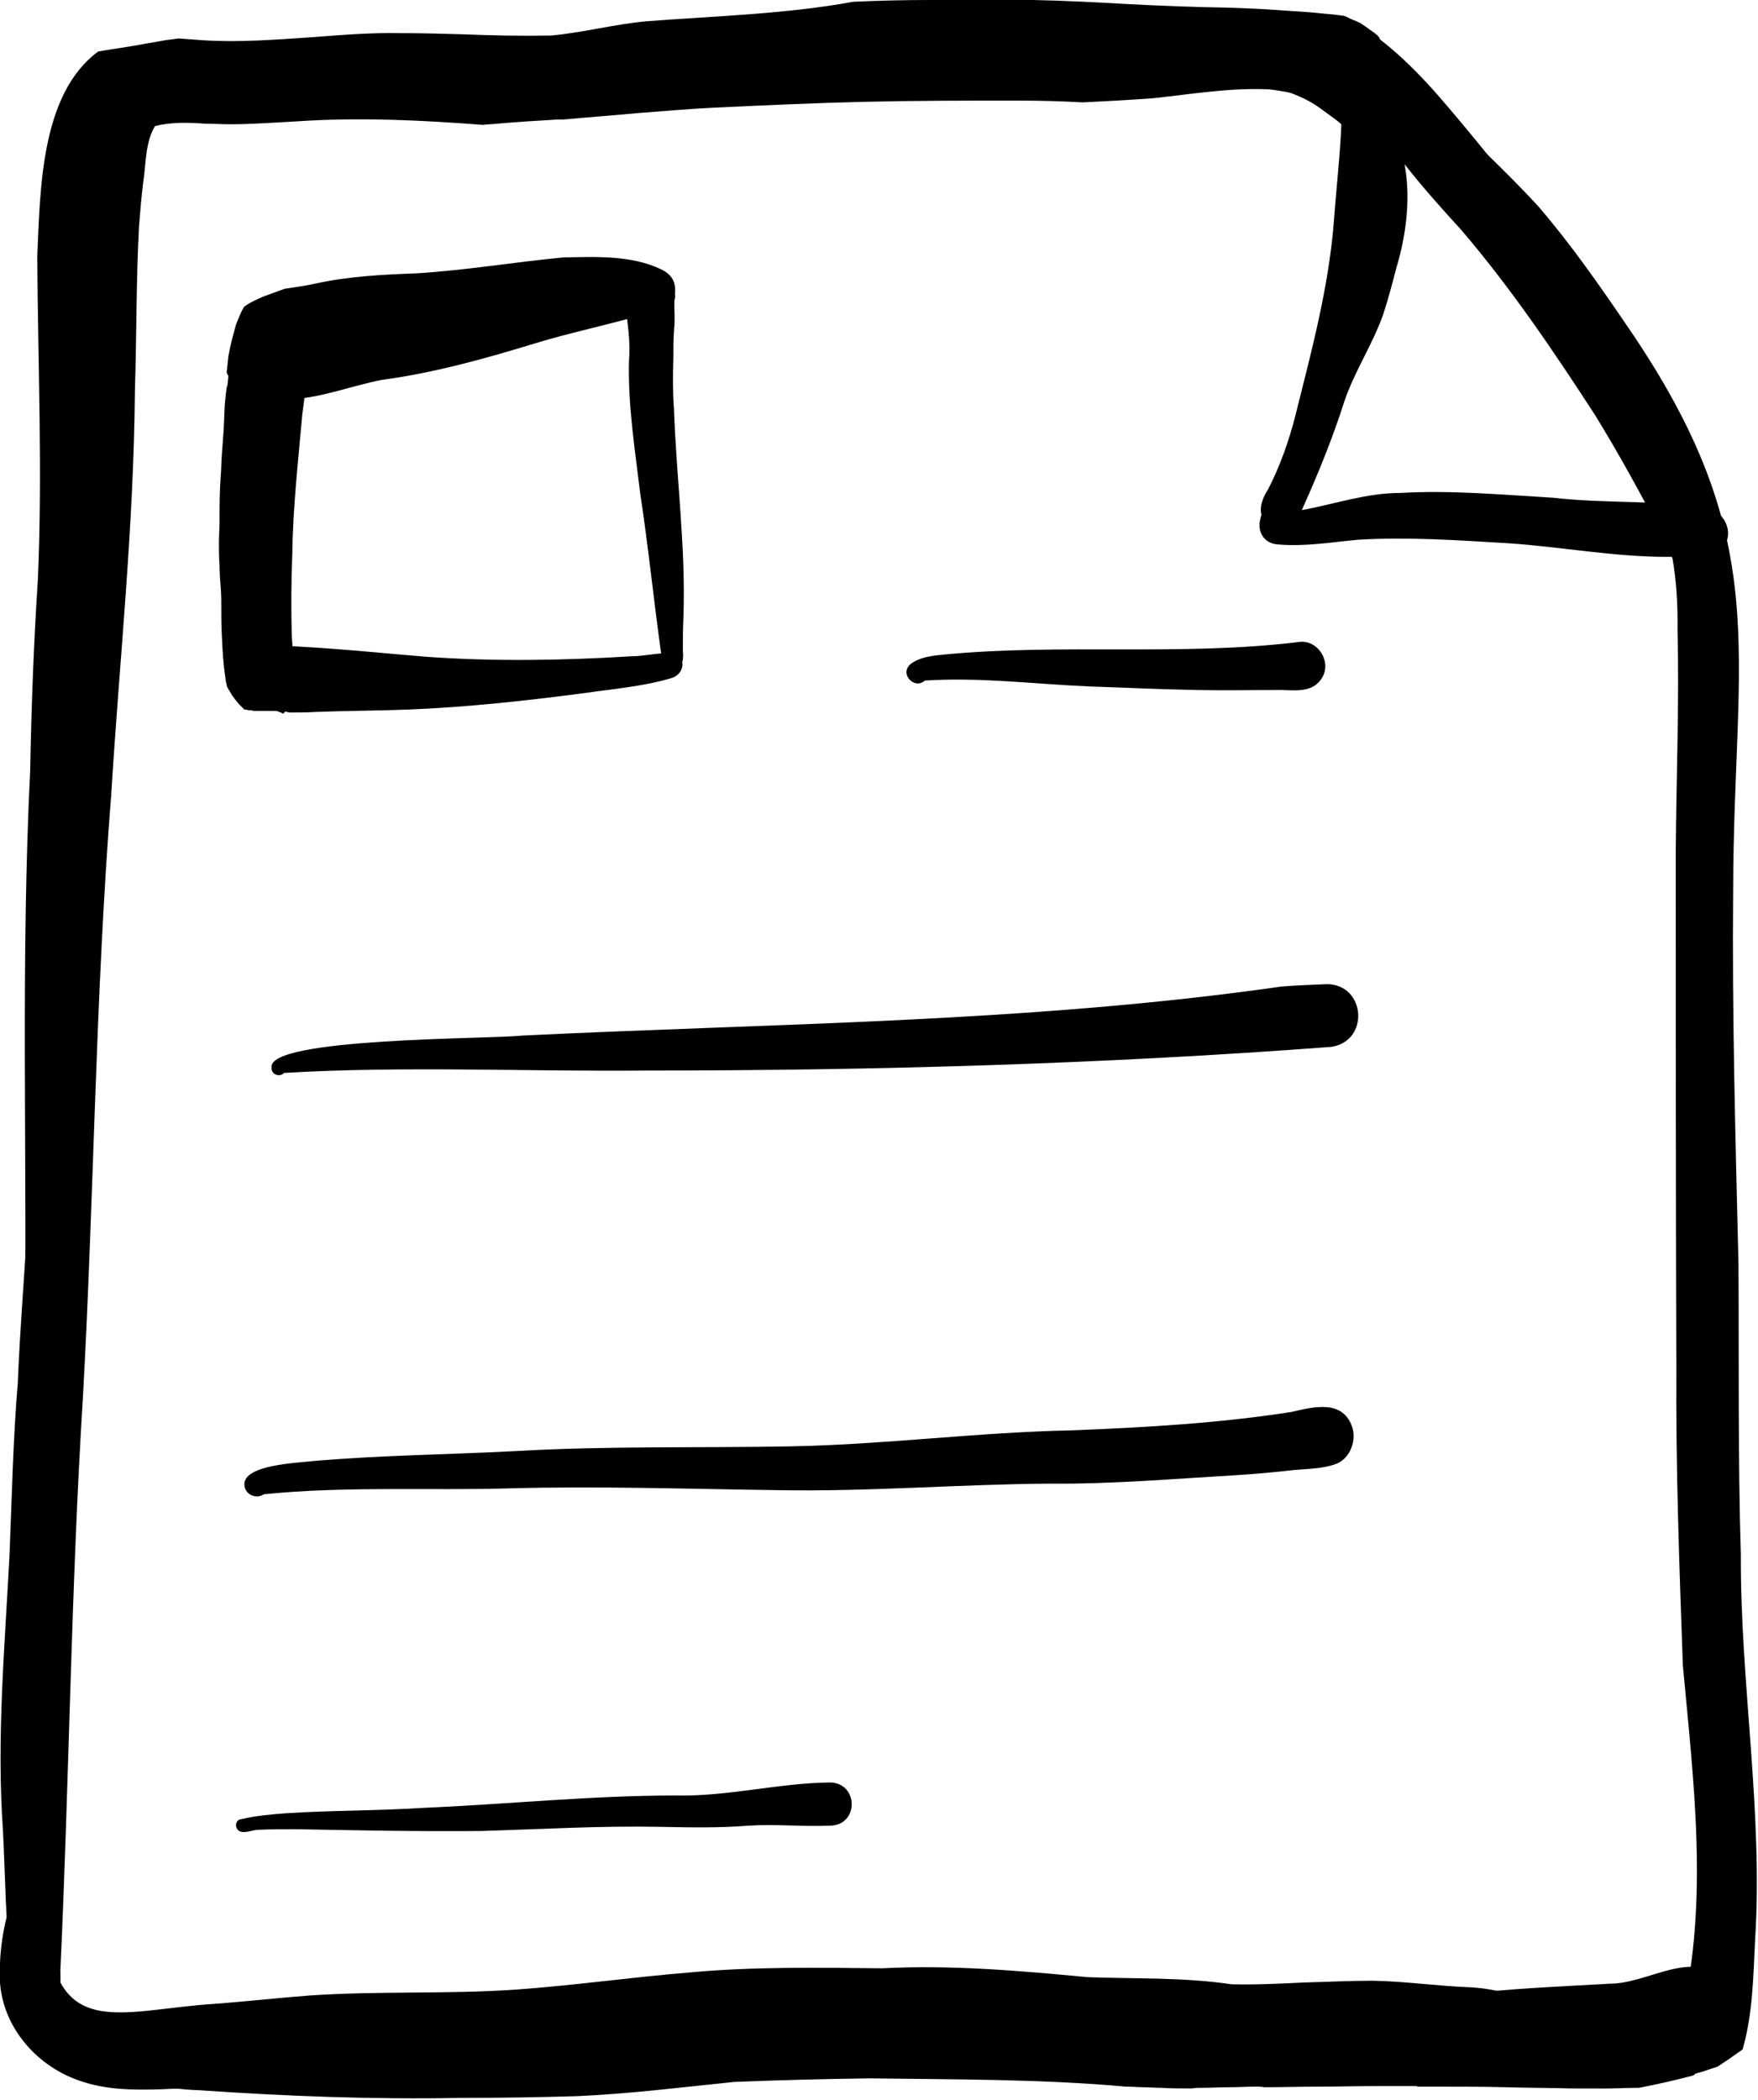
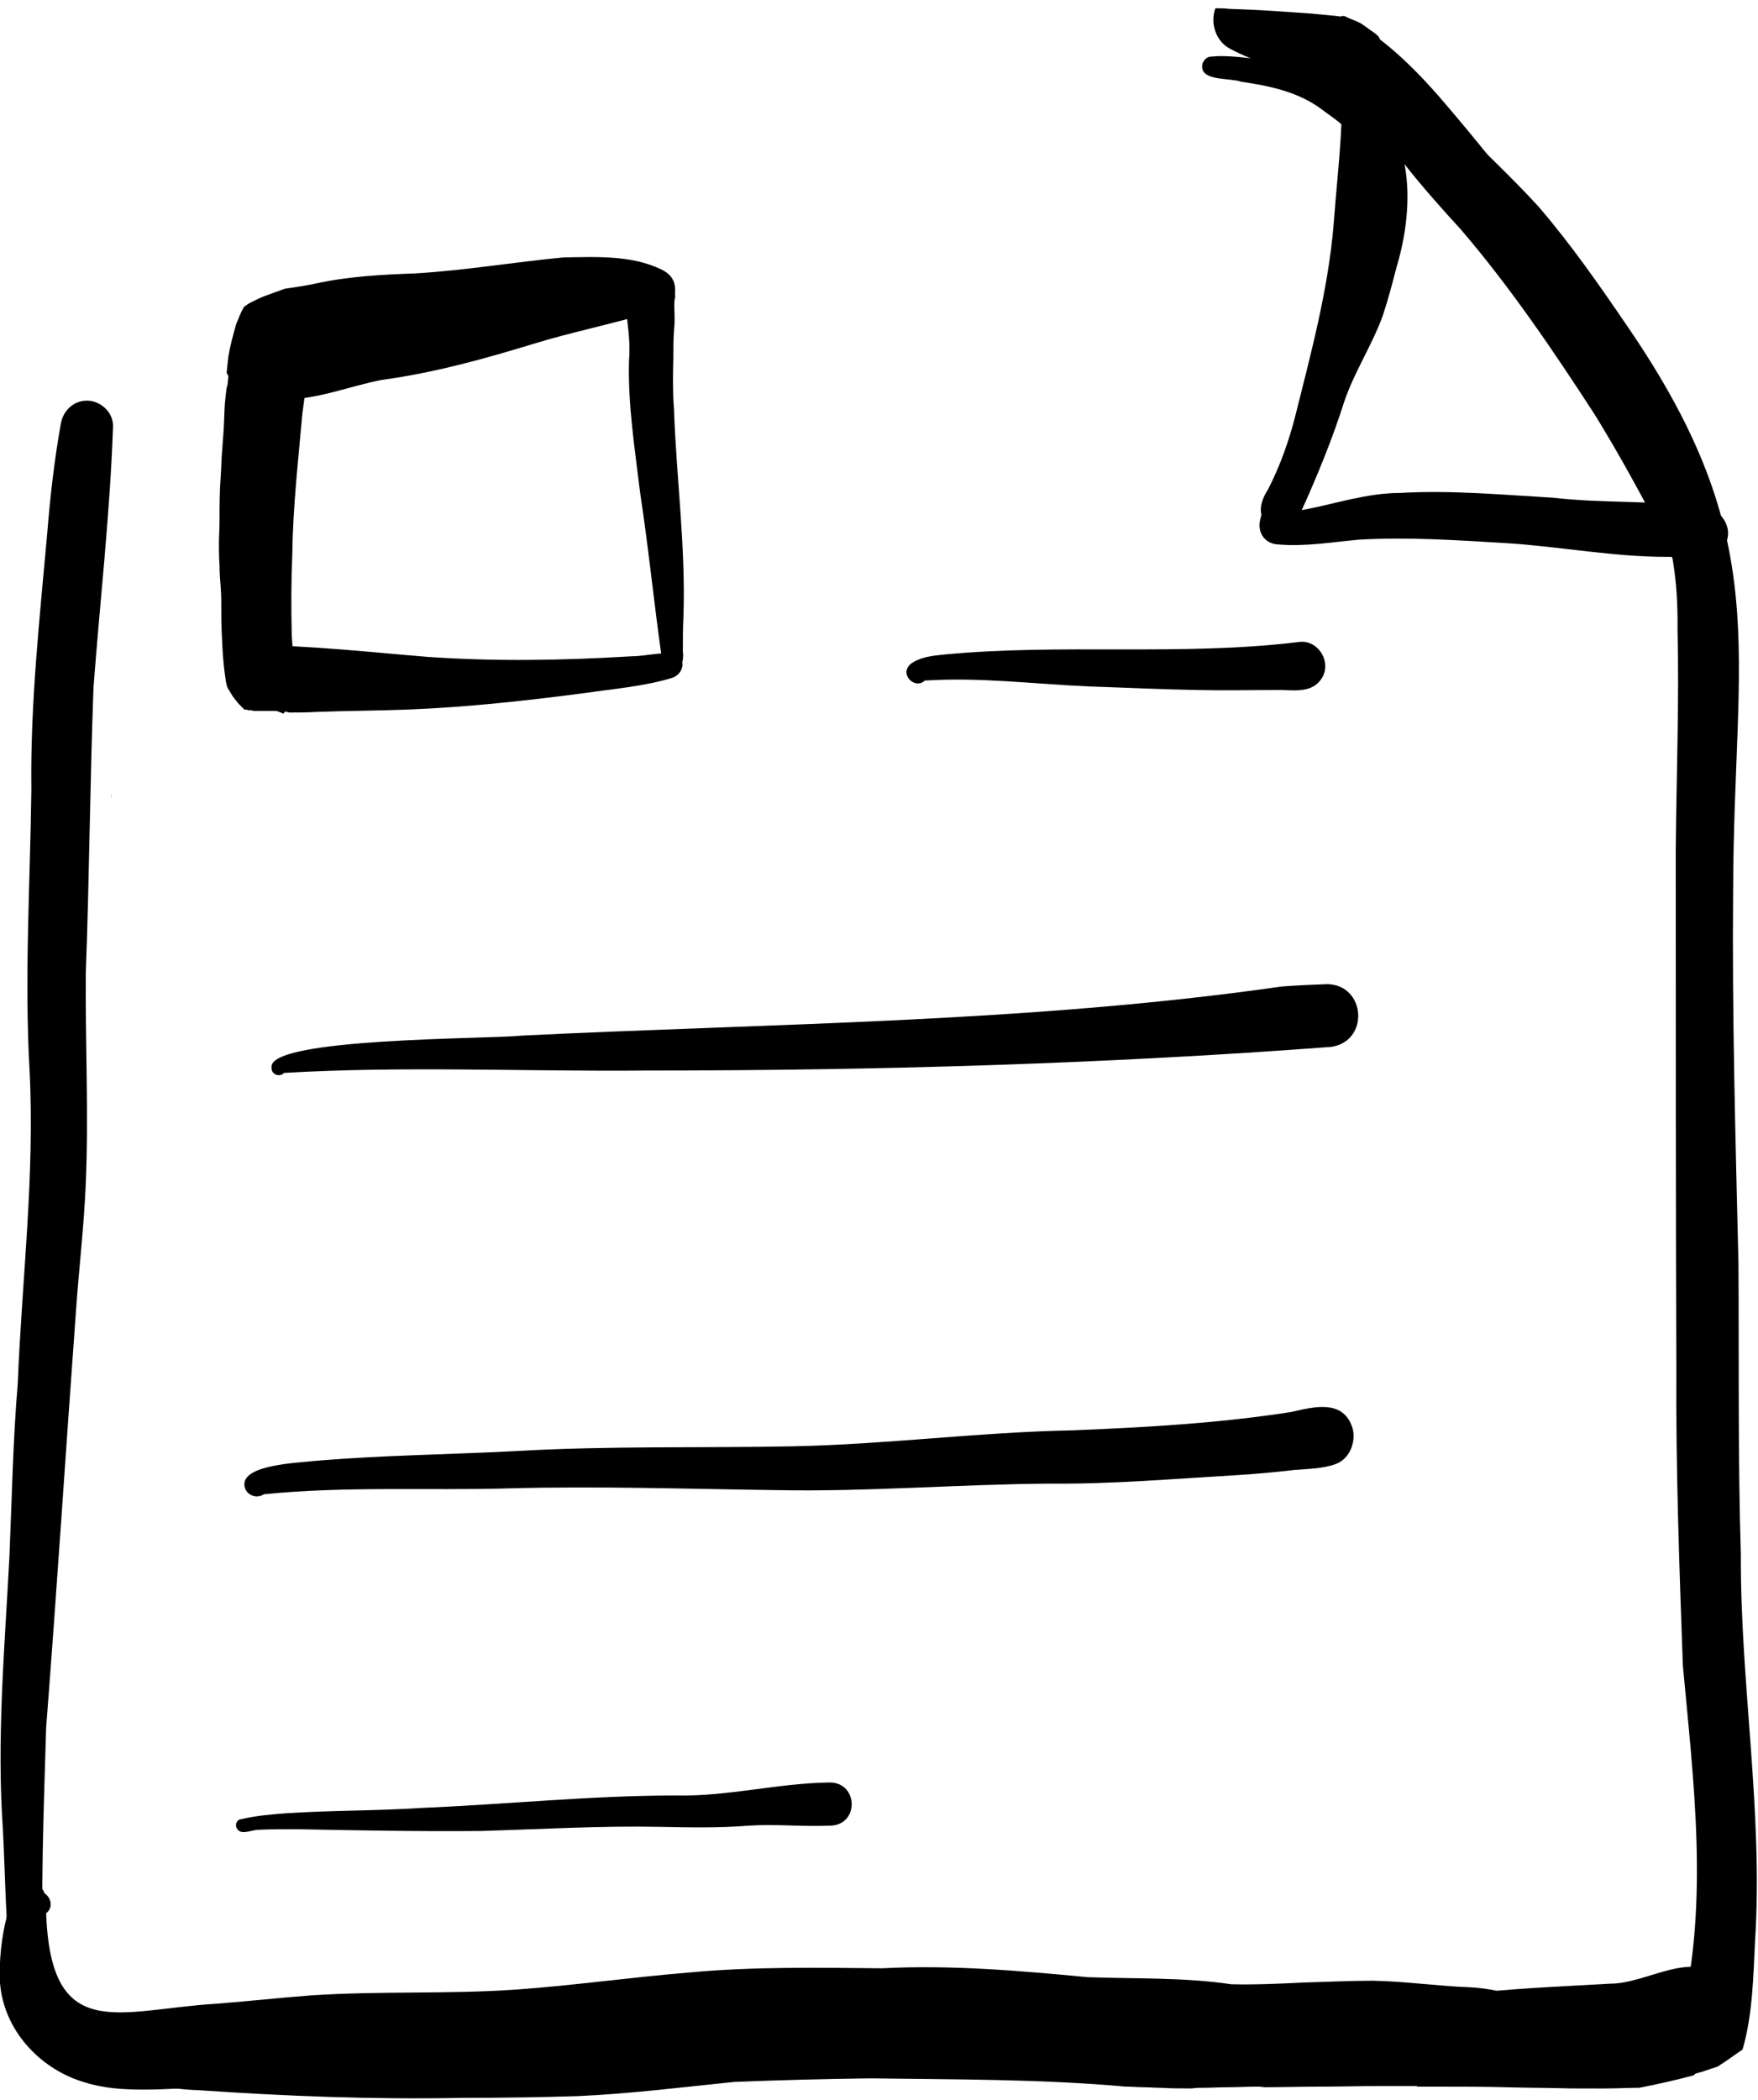
<svg xmlns="http://www.w3.org/2000/svg" version="1.1" id="Ebene_1" x="0px" y="0px" viewBox="0 0 297.1 354.8" style="enable-background:new 0 0 297.1 354.8;" xml:space="preserve">
-   <path d="M7.4,343.6c-2.5-3.1-2.1-7.5-2.4-11.3c-0.3-7.8-0.4-15.6-0.6-23.3c-0.7-27.6-1-54.6-0.2-82.2c0.4-32.2-0.7-64.4,0.9-96.6  c0.2-10.8,0.6-21.5,1.3-32.3c0.8-18.2,0-36.4-0.1-54.6c0.5-11,0.5-27.4,10.3-34.6c2.3-0.4,4.6-0.7,6.8-1.1c1.5-0.3,3-0.5,4.5-0.8  c0.8-0.1,1.5-0.2,2.3-0.3c1.4,0.1,2.8,0.2,4.1,0.3c6.1,0.4,12.2-0.1,18.3-0.5c5.1-0.4,10.1-0.8,15.2-0.7c3.5,0,7,0.1,10.5,0.2  c5,0.2,9.9,0.3,14.9,0.2c5.4-0.5,10.6-1.9,16-2.4c11.7-0.9,23.5-1.2,35-3.3c4.4-0.2,8.7-0.3,13.1-0.3c5.7,0,11.5-0.1,17.2,0  c5.4,0.1,10.9,0.4,16.3,0.7c5.6,0.3,11.3,0.5,16.9,0.6c2.8,0.1,5.5,0.2,8.2,0.4c2.6,0.2,5.2,0.3,7.8,0.6c1.2,0.1,2.3,0.2,3.5,0.4  c0.2,0.1,0.4,0.2,0.7,0.3c3.4,4.6,0.9,11.9-5.9,12.8c-2.6,0.4-5.1-0.5-7.6-0.7c-6.5-0.3-13,0.8-19.5,1.5c-4,0.3-7.9,0.5-11.9,0.7  c-3.6-0.2-7.2-0.3-10.9-0.3c-8.6,0-17.2,0-25.8,0.2c-8.6,0.2-17.2,0.6-25.8,1c-4.2,0.2-8.4,0.6-12.6,0.9c-4.2,0.4-8.4,0.7-12.7,1.1  c-0.1,0-0.2,0-0.3,0c0,0,0,0,0,0c0,0,0,0,0,0c0,0,0,0,0,0c0,0,0,0-0.1,0c0,0-0.1,0-0.1,0c0,0,0.1,0,0.1,0c0,0-0.1,0-0.1,0  c-0.2,0-0.4,0-0.5,0c-3.4,0.2-6.8,0.4-10.2,0.7c-0.8,0.1-1.6,0.1-2.4,0.2c-10.4-0.8-20.9-1.3-31.3-0.6c-3.8,0.2-7.6,0.5-11.4,0.5  c-1.4,0-2.9-0.1-4.3-0.1c-2.8-0.2-5.6-0.3-8.4,0.4c-1.7,2.8-1.5,6.4-2,9.5c-0.3,2.4-0.5,4.9-0.7,7.3c-0.5,9.2-0.4,18.5-0.7,27.8  c-0.2,23.4-2.6,45.5-4,68.3c-2.7,34-2.9,68.1-4.8,102.1c-2,32.2-2.3,64.4-3.8,96.7c0.1,2.4-0.2,4.8,0.6,7.1c1.6,1.7,0,4.1-1.8,4.1  C8.5,344.3,8,344.1,7.4,343.6z" />
  <path d="M94.9,20.3C94.9,20.3,95,20.3,94.9,20.3C95,20.3,95,20.3,94.9,20.3C95,20.3,95,20.3,94.9,20.3C95,20.3,95,20.3,94.9,20.3z" />
  <path d="M18.9,134.3c0-0.2,0-0.4,0-0.6c0,0,0,0.1,0,0.1c0,0.3,0,0.6-0.1,0.8C18.9,134.6,18.9,134.4,18.9,134.3z" />
  <path d="M14.4,351.9c-7.3-2.1-13.3-8.3-14.3-15.9c-0.6-3.9,0.5-15.8,4.2-17.6c1.2-0.6,2.8,0.2,3.2,1.5c1.2,0.8,1.5,2.5,0.3,3.4  c0.8,22.2,12.3,16.3,28.6,15.3c5.3-0.4,10.6-1,15.9-1.4c11.6-0.8,23.3-0.2,34.9-1c9.8-0.7,19.6-2.1,29.4-2.9  c10.8-1,21.6-0.8,32.5-0.7c11.6-0.6,23.1,0.4,34.7,1.5c8.1,0.3,16.2,0,24.3,1.2c4.1,0.1,8.2-0.1,12.3-0.3c3.9-0.1,7.7-0.3,11.6-0.3  c5.5,0.1,10.9,0.9,16.3,1.1c6.4,0.3,14.7,2.8,14.6,10.6c-0.1,2.8-1,4.8-2.5,6.3c-2,0-4-0.1-6-0.1c-3.5-0.1-7.1-0.1-10.6-0.1  c-3.6,0-7.1,0-10.7,0c-3.5,0-7.1,0.1-10.6,0.1c-2.9,0-5.8,0.1-8.8,0.1c-0.6-0.1-1.2-0.1-1.7-0.2c-4-0.4-8-1.6-11.9-2.4  c-5.7-1.1-11.5-1.5-17.2-2.1c-11.5-1.6-23-3-34.6-2c-16,0.3-31.8,1.9-47.6,4.3c-23.2,2.9-46.7,2.1-70.1,2.6  c-2.1,0.1-4.2,0.2-6.3,0.2C20.9,353.1,17.6,352.9,14.4,351.9z" />
  <path d="M214.5,88.6c-2.3-1.3-1.4-4.1-0.2-5.9c2-3.9,3.5-8.1,4.6-12.4c2.7-10.8,5.6-21.5,6.5-32.6c0.7-9.7,2.2-19.7,0.8-29.3  c-2-1.6-1.4-4.8,0.6-5.7c0.2,0,0.4,0,0.6,0.1c0.8,0.4,1.7,0.7,2.5,1.1c0.6,0.4,1.2,0.8,1.7,1.2c0.5,0.3,1,0.7,1.4,1.1  c1.2,2.3,1.4,5.4,1.4,7.8c0,10-1.4,19.9-2.5,29.8c-1.2,8.9-3.7,17.6-6.2,26.3c-1.6,5.6-3.7,11.3-6.8,16.2c0.1,0.4-0.1,0.8-0.6,0.9  c-0.4,1.1-1.5,1.8-2.6,1.8C215.4,88.9,214.9,88.8,214.5,88.6z" />
  <path d="M281.7,94.1c-9,0-17.8-1.7-26.8-2.3c-8.4-0.5-16.9-1.1-25.3-0.6c-4.5,0.4-9,1.2-13.6,0.8c-2.3-0.1-3.6-2.1-3-4.3  c0.3-1.7,1.6-2.9,2.3-4.5c3.3-6.1,4.6-12.8,6.6-19.4c1.3-4,3.3-7.6,4.8-11.4c1.1-3.8,1.7-7.7,2.5-11.6c1.2-5.8,1.8-12-0.7-17.6  c-1.1-2.1-3.3-3.3-5.1-4.7c-4-3-8.9-4-13.7-4.7c-1.9-0.7-7.1,0-6.5-3c0.2-0.6,0.7-1.1,1.2-1.2c0,0,0,0,0,0c3.2-0.4,6.5,0.3,9.8,0.5  c4.9,0.2,9.5,2.1,13.7,4.6c11.4,5.6,11.3,19.9,8.1,30.5c-0.7,2.7-1.4,5.4-2.3,8.1c-1.8,5-4.8,9.5-6.5,14.5c-2,6.3-4.5,12.4-7.2,18.4  c5.5-1,10.9-2.9,16.6-2.9c8.6-0.5,17.2,0.3,25.8,0.8c8.7,1,17.1,0.4,25.6,1.6c3.2,0.3,5.3,4.2,3.2,6.8  C288.9,95.3,284.9,94,281.7,94.1z" />
  <path d="M265.3,352.9c-3.6-0.1-7.3-0.1-10.9-0.2c-3.5-0.1-7.1-0.1-10.6-0.1c-1.4,0-2.8,0-4.3,0c-0.3-2,0.4-4.2,2.2-5.5  c2.2-1.7,4.8-1.2,7.4-0.8c1.3,0.2,2.7,0.5,3.9,0.4c4.3,0.2,8.6,0,13,0c4-0.1,8-0.2,12-0.5c4.7-0.3,5.2-1,6.2-5.6  c4.6-19.5,2-39.6,0.2-59.2c-0.6-16.7-1.2-33.3-1.1-50c-0.1-29.2-0.1-58.4-0.1-87.6c0.1-12.5,0.6-25,0.3-37.5  c0.1-8.1-0.9-16-4.4-23.3c-6.2-14.2-14.7-27.3-23.4-40.2c-3.1-4.6-6.7-8.7-10.2-12.7c-3.6-4-7.2-8.1-11.7-11.2  c-2.9-1.8-5.9-3.2-9.1-4.4c-2.5-1.2-9.6-1.5-8.5-5.2c0.2-0.4,0.5-0.7,0.9-0.8c12.6,1.6,20.3,3.1,29.4,12.8  c4.5,4.5,9.2,8.9,13.5,13.6c5.5,6.4,10.3,13.3,15,20.2c25,36.4,18,54.4,17.9,95.2c-0.2,21.1,0.4,42.2,0.9,63.3  c0.1,16.4-0.1,32.7,0.4,49.1c-0.1,21.8,3.8,43.5,2.4,65.3c-0.3,6.1-0.4,12.4-2.1,18.3c-0.2,0.2-0.4,0.3-0.7,0.5  c-0.6,0.4-1.1,0.8-1.7,1.2c-0.6,0.4-1.2,0.8-1.8,1.2c-0.9,0.3-1.8,0.6-2.7,0.9c-3.5,1-7.1,1.9-10.8,2.6  C273.2,353,269.2,352.9,265.3,352.9z" />
  <path d="M217.2,8.7c0.1,0,0.1,0,0.2,0c0,0,0,0,0.1,0C217.3,8.6,217.3,8.7,217.2,8.7C217.2,8.7,217.2,8.7,217.2,8.7z" />
  <path d="M285.7,101c0-0.5,0.3-0.9,0.7-1.1c0-0.1,0-0.2-0.1-0.3c-0.2-0.9-0.4-1.7-0.6-2.6c-3.1-0.9-3.7-4.5-5-7  c-3.5-6.7-7.1-13.3-11.1-19.8c-7-10.8-14.3-21.6-22.7-31.4c-3.3-3.6-6.5-7.2-9.5-11c-4.7-5-9.1-10.6-15.3-13.7  c-4.6-2.4-9.7-3.4-14.3-5.9c-2.4-1.3-3.3-4.4-2.4-6.8c0.8,0,1.5,0,2.3,0.1c2.8,0.1,5.5,0.2,8.2,0.4c2.6,0.2,5.2,0.3,7.8,0.6  c1.2,0.1,2.3,0.2,3.5,0.4c0.3,0.1,0.7,0.3,1,0.4c6.5,3.7,11.9,9.3,16.7,15c4.6,5.4,9,10.9,13.3,16.5c5.4,6.9,10.2,14.2,14.9,21.6  c2.4,3.5,4.8,7.1,6.8,10.8c1.7,3.3,2.9,6.8,4.8,10c2,3.6,3.4,7.4,4.8,11.2c1.3,2.4,2.6,5.7,0.1,7.8c0.2,1.8,0.8,4.4-1,5.6  c-0.5,0.3-1.1,0.6-1.6,0.6C286.3,102.3,285.7,101.9,285.7,101z" />
  <path d="M241.8,351.4c-6.6-0.2-13-1.6-19.3-3.6c-1.3,1.2-3.3,0.3-4.9,0c-1.9-0.4-4.9-1.2-3.9-3.8c0.7-1.7,3.1-2.1,4.6-2.5  c1.8-4.3,6.4-2.3,9.9-1.9c1.3-0.2,2.5-0.4,3.8-0.5c4.8-0.5,9.6-1.3,14.4-2c8.5-1.1,17.2-1.4,25.7-1.9c6.5,0,13.8-6,19.5-0.6  c2.3,2.2,2.8,5.9,1.2,8.7c-3.9,6.2-18.2,7.3-25.1,7.7C259.1,351.1,250.4,351.5,241.8,351.4z" />
  <path d="M33.6,353.2c-6.4-0.2-12.6-1.8-18.3-4.6c-1.7-0.8-2.7-2.6-2.2-4.5c1.4-4.2,5.6-2.4,8.7-1.7c3.8,0.8,8.6,1.1,12.1,0.7  c20-1.6,40.1-1.2,60.2-2.3c8.5-0.5,16.9-1.3,25.4-2.2c8.9-0.6,17.8-0.5,26.7-0.4c19.3,0.9,38.9,0.9,57.7,5.3  c8.4,1.5,16.9,2.5,25.3,4.2c17.8,2.7,40.7,9.2,56.6-2c0.1-0.2,0.1-0.4,0.1-0.6c0-0.7,0.6-1.3,1.3-1.3c0.7,0,1.4,0.6,1.3,1.3  c0.2,1,0.6,1.9,0,2.8c-0.6,1.1-1.4,2-2.3,2.8c-3,0.8-6.1,1.5-9.2,2.1c-3.9,0-7.9-0.1-11.8-0.1c-3.6-0.1-7.3-0.1-10.9-0.2  c-3.5-0.1-7.1-0.1-10.6-0.1c-3.6,0-7.1,0-10.7,0c-3.5,0-7.1,0.1-10.6,0.1c-3.4,0-6.9,0.1-10.3,0.1c-1.5,0-2.9,0.1-4.4,0.1  c-1.6,0-3.2,0.1-4.8,0.1c-0.5,0-0.9,0-1.4,0.1c-0.2,0-0.5,0-0.7,0c-1.5,0-3,0-4.5-0.1c-1,0-2.1-0.1-3.1-0.1c-0.9,0-1.7-0.1-2.6-0.1  c-0.1,0-0.2,0-0.3,0c-14.4-1.3-28.9-1.2-43.3-1.4c-7.7,0.1-15.3,0.3-22.9,0.6c-8.8,0.9-17.6,2-26.4,2.4c-6.5,0.2-13,0.3-19.6,0.3  C63.1,354.8,48.1,354.2,33.6,353.2z" />
  <path d="M4.8,344.6c-2.1-3.6-2.3-7.9-2.9-12c-1-7.7-1-15.5-1.4-23.3c-1.1-15.5,0.3-30.9,1.1-46.4c0.4-9.6,0.6-19.7,1.4-29.1  c0.7-17.6,2.9-35.2,2-52.9c-0.9-15.8,0.1-31.6,0.3-47.4C5.1,119,6.7,104.5,8,89.9c0.5-6.2,1.2-12.3,2.3-18.4  c0.4-2.1,2.1-3.8,4.4-3.8c2.3,0,4.5,2,4.4,4.4c-0.5,14.7-2.2,29.4-3.3,44.1c-0.6,16.1-0.7,32.2-1.3,48.2c-0.1,11.8,0.5,23.7,0,35.5  c-0.3,7.4-1.2,14.8-1.7,22.2c-1.7,23.2-3.2,46.7-5,69.8c-0.4,13.9-1,27.8-0.4,41.7c0.2,2.6,0.4,5.2,1.1,7.7c1,0.8,1.3,2.4,0.5,3.5  C8,346.3,5.7,346.2,4.8,344.6z" />
  <path d="M129.9,74c0-0.1,0-0.1,0-0.2C129.9,73.9,129.9,74,129.9,74C129.9,74,129.9,74,129.9,74z" />
  <path d="M72.1,65.9C72.1,65.9,72.1,65.9,72.1,65.9C72.1,65.9,72.1,65.9,72.1,65.9C72.1,65.9,72.1,65.9,72.1,65.9z" />
  <path d="M202.5,116.6c-6.1-0.1-12.2-0.4-18.3-0.6c-9.4-0.4-18.5-1.6-27.9-1c-1.7,1.6-4.4-1.1-2.4-2.8c1.6-1.2,3.7-1.4,5.7-1.6  c19.9-1.9,39.9,0.3,59.8-2.1c3.4-0.6,6,3.7,3.7,6.5c-1.8,2.3-5,1.5-7.5,1.6C211.2,116.6,206.8,116.7,202.5,116.6z" />
  <path d="M45.9,180.4c-0.8-5.1,37.1-4.8,42.2-5.4c42.9-2.1,85.9-2.2,128.5-8.3c2.6-0.2,5.2-0.3,7.7-0.4c6.5,0.1,7.2,9.6,0.7,10.6  c-38.4,2.9-77,4-115.6,4c-20.4,0.2-41-0.8-61.4,0.4C47.3,182.1,45.8,181.6,45.9,180.4z" />
  <path d="M41.3,250.8c0-3.3,9-3.6,11.5-3.9c11.4-1,22.9-1.1,34.4-1.7c15.5-0.9,31.1-0.5,46.6-0.8c15.8-0.3,31.6-2.4,47.4-2.7  c12.4-0.5,24.8-1.2,37-3.1c3.9-0.9,8.9-2.2,10.4,2.8c0.6,2.4-0.6,5.2-2.9,6c-2.2,0.8-4.7,0.8-7,1c-3.5,0.4-6.8,0.7-10.2,0.9  c-10.3,0.6-20.7,1.5-31,1.4c-15.4,0.1-30.9,1.4-46.3,1.1c-15-0.2-30.1-0.7-45.1-0.3c-13.8,0.4-27.8-0.4-41.5,1  C43.2,253.4,41.3,252.5,41.3,250.8z" />
  <path d="M39.9,308.6c-0.1-0.6,0.3-1.2,0.9-1.2c2.5-0.6,5-0.8,7.6-1c7.6-0.5,15.3-0.4,22.9-0.9c14.3-0.6,28.6-2.1,42.9-2.1  c8.8,0.2,17.3-2.1,26.1-2.2c4.8,0.1,4.9,7.2,0,7.3c-4.6,0.2-9.2-0.3-13.8,0c-5,0.4-9.9,0.3-14.9,0.2c-10.1-0.2-20.2,0.4-30.3,0.7  c-10.4,0.1-20.7-0.1-31.1-0.3c-2.2,0-4.4,0-6.7,0.1C42.3,309.3,40.3,310.3,39.9,308.6z" />
  <path d="M47.6,120.2c-0.4,0-0.8-0.1-1.2-0.1c-0.3,0-0.7,0-1,0c0,0,0,0,0,0c0,0,0,0,0,0c0,0,0,0,0,0c0,0,0,0,0,0c-0.3,0-0.7,0-1,0  c-0.2,0-0.4,0-0.5,0c-0.3,0-0.6,0-0.9,0c0,0,0.1,0,0.1,0c-0.2,0-0.4,0-0.6-0.1c-0.1,0-0.1,0-0.2,0c0,0,0,0,0,0c0,0,0,0,0,0  c0,0,0,0,0,0c0,0,0,0,0,0c0,0,0,0,0,0c0,0,0,0,0,0c0,0,0,0,0,0c0,0,0,0,0,0c0,0,0,0,0,0c0,0,0,0,0,0c0,0,0,0,0,0c0,0,0,0,0,0  c0,0,0,0,0,0c0,0,0,0,0,0c0,0,0,0,0,0h0c0,0,0,0,0,0c0,0,0,0,0,0c0,0,0,0,0,0c0,0,0,0,0,0c0,0,0,0,0,0c0,0,0,0,0,0c0,0,0,0,0,0  c0,0,0,0,0,0c0,0,0,0,0,0c0,0,0,0,0,0c0,0,0,0-0.1,0c0,0,0,0,0,0c0,0,0,0,0,0c0,0,0,0,0,0c0,0,0,0,0,0c0,0,0,0,0,0c0,0,0,0,0,0  c0,0,0,0,0,0c0,0,0,0,0,0c0,0,0,0,0,0c0,0,0,0,0,0c0,0,0,0,0,0c0,0,0,0,0,0c0,0,0,0,0,0c0,0,0,0,0,0c0,0,0,0,0,0c0,0,0,0,0,0  c0,0,0,0,0,0c0,0,0,0,0,0c0,0,0,0,0,0c0,0,0,0,0,0c0,0,0,0,0,0c0,0,0,0,0,0c0,0,0,0,0,0c0,0,0,0,0,0c0,0,0,0,0,0c0,0,0,0,0,0  c-0.2,0-0.5-0.1-0.7-0.1c0,0,0,0,0,0c0,0,0,0,0,0c0,0,0,0,0,0c0,0,0,0,0,0c0,0,0,0,0,0c0,0-0.1,0-0.1-0.1c-0.3-0.3-0.7-0.7-1-1  c-0.4-0.5-0.9-1.1-1.2-1.6c-0.2-0.4-0.5-0.8-0.7-1.2c0,0,0,0,0,0c-0.1-0.3-0.1-0.5-0.2-0.8c-0.2-1.3-0.4-2.6-0.5-3.9  c1.1-1.4,2.9-2.4,5-2.3c9.9,0.1,19.7,1.2,29.5,2c11.4,0.8,22.9,0.6,34.4-0.1c2.4,0,5-0.8,7.4-0.4c2.1,1,1.3,3.6-0.7,4.1  c-4.7,1.4-9.7,1.8-14.5,2.5c-9.9,1.3-19.9,2.4-29.9,2.8c-5.2,0.2-10.4,0.2-15.6,0.4c-1.5,0.1-3,0.1-4.5,0.1  C48.2,120.2,47.9,120.2,47.6,120.2z" />
  <path d="M42.3,120C42.3,120,42.4,120,42.3,120C42.4,120,42.3,120,42.3,120z" />
  <path d="M42.3,120C42.3,120,42.3,120,42.3,120C42.3,120,42.3,120,42.3,120C42.3,120,42.3,120,42.3,120C42.3,120,42.3,120,42.3,120z" />
  <path d="M42.3,120C42.3,120,42.3,120,42.3,120C42.3,120,42.3,120,42.3,120z" />
  <path d="M42.2,120C42.2,120,42.2,120,42.2,120C42.2,120,42.2,120,42.2,120C42.2,120,42.2,120,42.2,120C42.2,120,42.2,120,42.2,120  C42.2,120,42.2,120,42.2,120C42.2,120,42.3,120,42.2,120C42.2,120,42.2,120,42.2,120z" />
  <path d="M42.2,120C42.2,120,42.2,120,42.2,120C42.2,120,42.2,120,42.2,120C42.2,120,42.2,120,42.2,120z" />
  <path d="M42.2,120C42.2,120,42.2,120,42.2,120C42.2,120,42.2,120,42.2,120C42.2,120,42.2,120,42.2,120z" />
  <path d="M42.2,120C42.2,120,42.2,120,42.2,120C42.2,120,42.2,120,42.2,120C42.2,120,42.2,120,42.2,120C42.2,120,42.2,120,42.2,120z" />
  <path d="M42.1,120C42.1,120,42.1,120,42.1,120C42.1,120,42.1,120,42.1,120C42.1,120,42.1,120,42.1,120z" />
  <path d="M42.1,120C42.1,120,42.1,120,42.1,120C42.1,120,42.1,120,42.1,120C42.1,120,42.1,120,42.1,120C42.1,120,42.1,120,42.1,120  C42.1,120,42.1,120,42.1,120z" />
  <path d="M42.1,120C42.1,120,42.1,120,42.1,120C42.1,120,42.1,120,42.1,120C42.1,120,42.1,120,42.1,120z" />
  <path d="M42.1,120C42.1,120,42.1,120,42.1,120C42.1,120,42.1,120,42.1,120C42.1,120,42.1,120,42.1,120z" />
  <path d="M42.1,120C42.1,120,42.1,120,42.1,120C42.1,120,42.1,120,42.1,120C42.1,120,42.1,120,42.1,120C42.1,120,42.1,120,42.1,120z" />
  <path d="M42,120L42,120C42,120,42,120,42,120C42,120,42,120,42,120z" />
  <path d="M42,120C42,120,42,120,42,120C42,120,42,120,42,120z" />
-   <path d="M42,120C42,120,42,120,42,120C42,120,42,120,42,120C42,120,42,120,42,120z" />
  <path d="M42,119.9C42,119.9,42,119.9,42,119.9C42,119.9,42,119.9,42,119.9C42,119.9,42,119.9,42,119.9z" />
  <path d="M41.9,119.9C41.9,119.9,42,119.9,41.9,119.9C42,119.9,42,119.9,41.9,119.9C42,119.9,42,119.9,41.9,119.9z" />
  <path d="M41.2,119.8C41.2,119.8,41.2,119.8,41.2,119.8C41.2,119.8,41.2,119.8,41.2,119.8z" />
  <path d="M38,115.1c0,0.1,0,0.1,0,0.2C38,115.2,38,115.1,38,115.1z" />
  <path d="M113.1,113.4c-0.8-0.1-1.5-0.7-1.5-1.7c0-0.3,0.1-0.6,0.2-0.8c-1.3-9.2-2.2-18.3-3.6-27.5c-0.9-7.5-2.1-14.9-1.9-22.5  c0.3-3.3-0.3-6.3-0.6-9.5c0.4-3.8,5.8-5.3,8-2.1c0.1,0.2,0.3,0.4,0.4,0.5c0,0.3,0,0.6-0.1,0.8c-0.1,0.9,0,1.9,0,2.8  c0,0.4,0,0.7,0,1.1c0,0.5-0.1,1-0.1,1.5c-0.1,1.3-0.1,2.7-0.1,4c0-0.1,0-0.1,0-0.2c0,0.2,0,0.4,0,0.7c-0.1,3-0.1,6,0.1,8.6  c0.4,11.7,2,23.3,1.6,35.1c-0.1,2-0.1,3.9-0.1,5.9c0.2,1.3-0.2,3.3-1.7,3.3C113.6,113.5,113.4,113.5,113.1,113.4z" />
  <path d="M41.2,65.9c-1.3-0.7-2.3-1.7-2.9-2.9c0.1-0.9,0.2-1.9,0.3-2.8c0.3-1.8,0.8-3.6,1.3-5.4c0.4-1,0.8-2,1.3-2.9  c0,0,0.1-0.1,0.1-0.1c0.3-0.2,0.7-0.5,1.1-0.7c0.8-0.4,1.6-0.8,2.4-1.1c1.1-0.4,2.2-0.8,3.3-1.2c1.8-0.3,3.6-0.5,5.3-0.9  c5.5-1.2,11.2-1.5,16.8-1.7c8.4-0.5,16.6-1.9,25-2.7c5.5-0.1,11.5-0.4,16.5,2c3.6,1.7,2.3,4.8,1.5,7.8c-0.3,1.5-0.3,3.1-0.8,4.6  c-0.8,3.3-5.8,1.3-4.1-1.6c0-0.5,0-1,0-1.2c0-0.6-0.1-1.2-0.1-1.8c-5.9,1.7-11.8,2.9-17.7,4.7c-8.5,2.6-17.1,5-26,6.2  c-5.2,1-10.9,3.3-16.3,3.3C45.9,67.6,43.5,67.1,41.2,65.9z" />
  <path d="M46.4,120.1c-0.3,0-0.7,0-1,0c0,0,0,0,0,0c0,0,0,0,0,0c0,0,0,0,0,0c0,0,0,0,0,0c-0.3,0-0.7,0-1,0c-0.2,0-0.4,0-0.5,0  c-0.3,0-0.6,0-0.9,0c0,0,0.1,0,0.1,0c-0.2,0-0.4,0-0.6-0.1c0,0,0,0,0,0c0,0,0,0,0,0c0,0,0,0-0.1,0c0,0,0,0-0.1,0c0,0,0,0,0,0  c0,0,0,0,0,0c0,0,0,0,0,0c0,0,0,0,0,0c0,0,0,0,0,0c0,0,0,0,0,0c0,0,0,0,0,0c0,0,0,0,0,0c0,0,0,0,0,0c0,0,0,0,0,0c0,0,0,0,0,0  c0,0,0,0,0,0c0,0,0,0,0,0c0,0,0,0,0,0c0,0,0,0,0,0c0,0,0,0,0,0c0,0,0,0,0,0c0,0,0,0,0,0c0,0,0,0-0.1,0c0,0,0,0,0,0c0,0,0,0,0,0  c0,0,0,0,0,0c0,0,0,0,0,0c0,0,0,0,0,0c0,0,0,0,0,0c0,0,0,0,0,0c0,0,0,0,0,0c0,0,0,0,0,0c0,0,0,0,0,0c0,0,0,0,0,0c0,0,0,0,0,0  c0,0,0,0,0,0c0,0,0,0,0,0c0,0,0,0,0,0c0,0,0,0,0,0c0,0,0,0,0,0c0,0,0,0,0,0c0,0,0,0,0,0c0,0,0,0,0,0c0,0,0,0,0,0  c-0.2,0-0.5-0.1-0.7-0.1c0,0,0,0,0,0c0,0,0,0,0,0c0,0,0,0,0,0c0,0,0,0,0,0c0,0,0,0-0.1,0c0,0,0,0,0,0v0c0,0-0.1,0-0.1,0  c-0.3-0.3-0.7-0.7-1-1c-0.4-0.5-0.9-1.1-1.2-1.6c-0.2-0.4-0.5-0.8-0.7-1.2c0,0,0,0,0,0c-0.1-0.3-0.1-0.5-0.2-0.8  c-0.3-1.9-0.5-3.8-0.6-5.7c-0.1-1.9-0.2-3.7-0.2-5.6c0-0.2,0-0.5,0-0.7c0-0.1,0-0.2,0-0.2c0-1.3,0-2.5-0.1-3.8  c-0.1-1.3-0.2-2.5-0.2-3.8c-0.1-1.3-0.1-2.5-0.1-3.8c0-1.2,0.1-2.4,0.1-3.6c0-2.5,0-5.1,0.2-7.6c0.1-1.3,0.1-2.6,0.2-3.8  c0.1-1.4,0.2-2.7,0.3-4.1c0,0,0,0.1,0,0.1c0,0,0-0.1,0-0.1c0-0.1,0-0.2,0-0.3c0,0.1,0,0.1,0,0.2c0.1-1.5,0.1-2.9,0.2-4.3  c0.1-1.1,0.2-2.1,0.4-3.2c0,0.1,0,0.1,0,0.2c0,0,0,0,0,0c0,0.1,0,0.2,0,0.3c0.2-1.7,0.3-3.3,0.6-5c0.3-1.8,0.8-3.6,1.3-5.4  c0.4-1,0.8-2,1.3-2.9c0,0,0-0.1,0.1-0.1c0.4-0.2,0.7-0.5,1.1-0.7c0.8-0.4,1.6-0.8,2.4-1.1c0.8-0.3,1.5-0.6,2.3-0.9  c1.4,0.6,2.6,1.8,3.2,3.4c1.1,2.6,0.8,5.4,0.6,8.1c0.7,3,0.2,6-0.2,9c-0.7,7.9-1.6,15.8-1.7,23.7c-0.2,4.6-0.2,9.1-0.1,13.7  c0.2,4.3,1.4,9.8-1.4,13.3C47,120.2,46.7,120.1,46.4,120.1z" />
  <path d="M42.3,120C42.3,120,42.3,120,42.3,120C42.3,120,42.4,120,42.3,120C42.4,120,42.3,120,42.3,120z" />
  <path d="M42.3,120C42.3,120,42.3,120,42.3,120C42.3,120,42.3,120,42.3,120z" />
-   <path d="M42.3,120C42.3,120,42.3,120,42.3,120C42.3,120,42.3,120,42.3,120C42.3,120,42.3,120,42.3,120C42.3,120,42.3,120,42.3,120z" />
  <path d="M42.2,120C42.2,120,42.2,120,42.2,120C42.2,120,42.2,120,42.2,120C42.2,120,42.2,120,42.2,120C42.2,120,42.2,120,42.2,120  C42.2,120,42.3,120,42.2,120C42.2,120,42.2,120,42.2,120z" />
  <path d="M42.2,120C42.2,120,42.2,120,42.2,120C42.2,120,42.2,120,42.2,120C42.2,120,42.2,120,42.2,120z" />
  <path d="M42.2,120C42.2,120,42.2,120,42.2,120C42.2,120,42.2,120,42.2,120C42.2,120,42.2,120,42.2,120z" />
  <path d="M42.2,120C42.2,120,42.2,120,42.2,120C42.2,120,42.2,120,42.2,120C42.2,120,42.2,120,42.2,120z" />
  <path d="M42.2,120C42.2,120,42.2,120,42.2,120C42.2,120,42.2,120,42.2,120C42.2,120,42.2,120,42.2,120C42.2,120,42.2,120,42.2,120z" />
  <path d="M42.2,120C42.2,120,42.2,120,42.2,120C42.2,120,42.2,120,42.2,120C42.2,120,42.2,120,42.2,120z" />
  <path d="M42.2,120C42.2,120,42.2,120,42.2,120C42.2,120,42.2,120,42.2,120C42.2,120,42.2,120,42.2,120z" />
  <path d="M42.2,120C42.2,120,42.2,120,42.2,120C42.2,120,42.2,120,42.2,120C42.2,120,42.2,120,42.2,120z" />
  <path d="M42.2,120C42.2,120,42.1,120,42.2,120C42.1,120,42.1,120,42.2,120C42.1,120,42.2,120,42.2,120C42.2,120,42.2,120,42.2,120z" />
  <path d="M42.1,120C42.1,120,42.1,120,42.1,120C42.1,120,42.1,120,42.1,120C42.1,120,42.1,120,42.1,120z" />
  <path d="M42.1,120C42.1,120,42.1,120,42.1,120C42.1,120,42.1,120,42.1,120C42.1,120,42.1,120,42.1,120z" />
  <path d="M42.1,120C42.1,120,42.1,120,42.1,120C42.1,120,42.1,120,42.1,120C42.1,120,42.1,120,42.1,120C42.1,120,42.1,120,42.1,120z" />
-   <path d="M42,120C42,120,42,120,42,120C42,120,42,120,42,120C42,120,42,120,42,120C42,120,42,120,42,120z" />
  <path d="M42,120C42,120,42,120,42,120C42,120,42,120,42,120z" />
  <path d="M42,120C42,120,42,120,42,120C42,120,42,120,42,120C42,120,42,120,42,120z" />
  <path d="M42,119.9C42,119.9,42,119.9,42,119.9C42,119.9,42,119.9,42,119.9C42,119.9,42,119.9,42,119.9z" />
  <path d="M41.9,119.9C41.9,119.9,42,119.9,41.9,119.9C42,119.9,42,119.9,41.9,119.9C42,119.9,42,119.9,41.9,119.9z" />
  <path d="M41.2,119.8C41.2,119.8,41.2,119.8,41.2,119.8C41.2,119.8,41.2,119.8,41.2,119.8C41.2,119.8,41.2,119.8,41.2,119.8z" />
  <path d="M37.2,103.1c0,0.1,0,0.2,0,0.3C37.2,103.3,37.2,103.2,37.2,103.1z" />
  <path d="M38,115.1c0,0.1,0,0.1,0,0.2C38,115.2,38,115.1,38,115.1z" />
</svg>